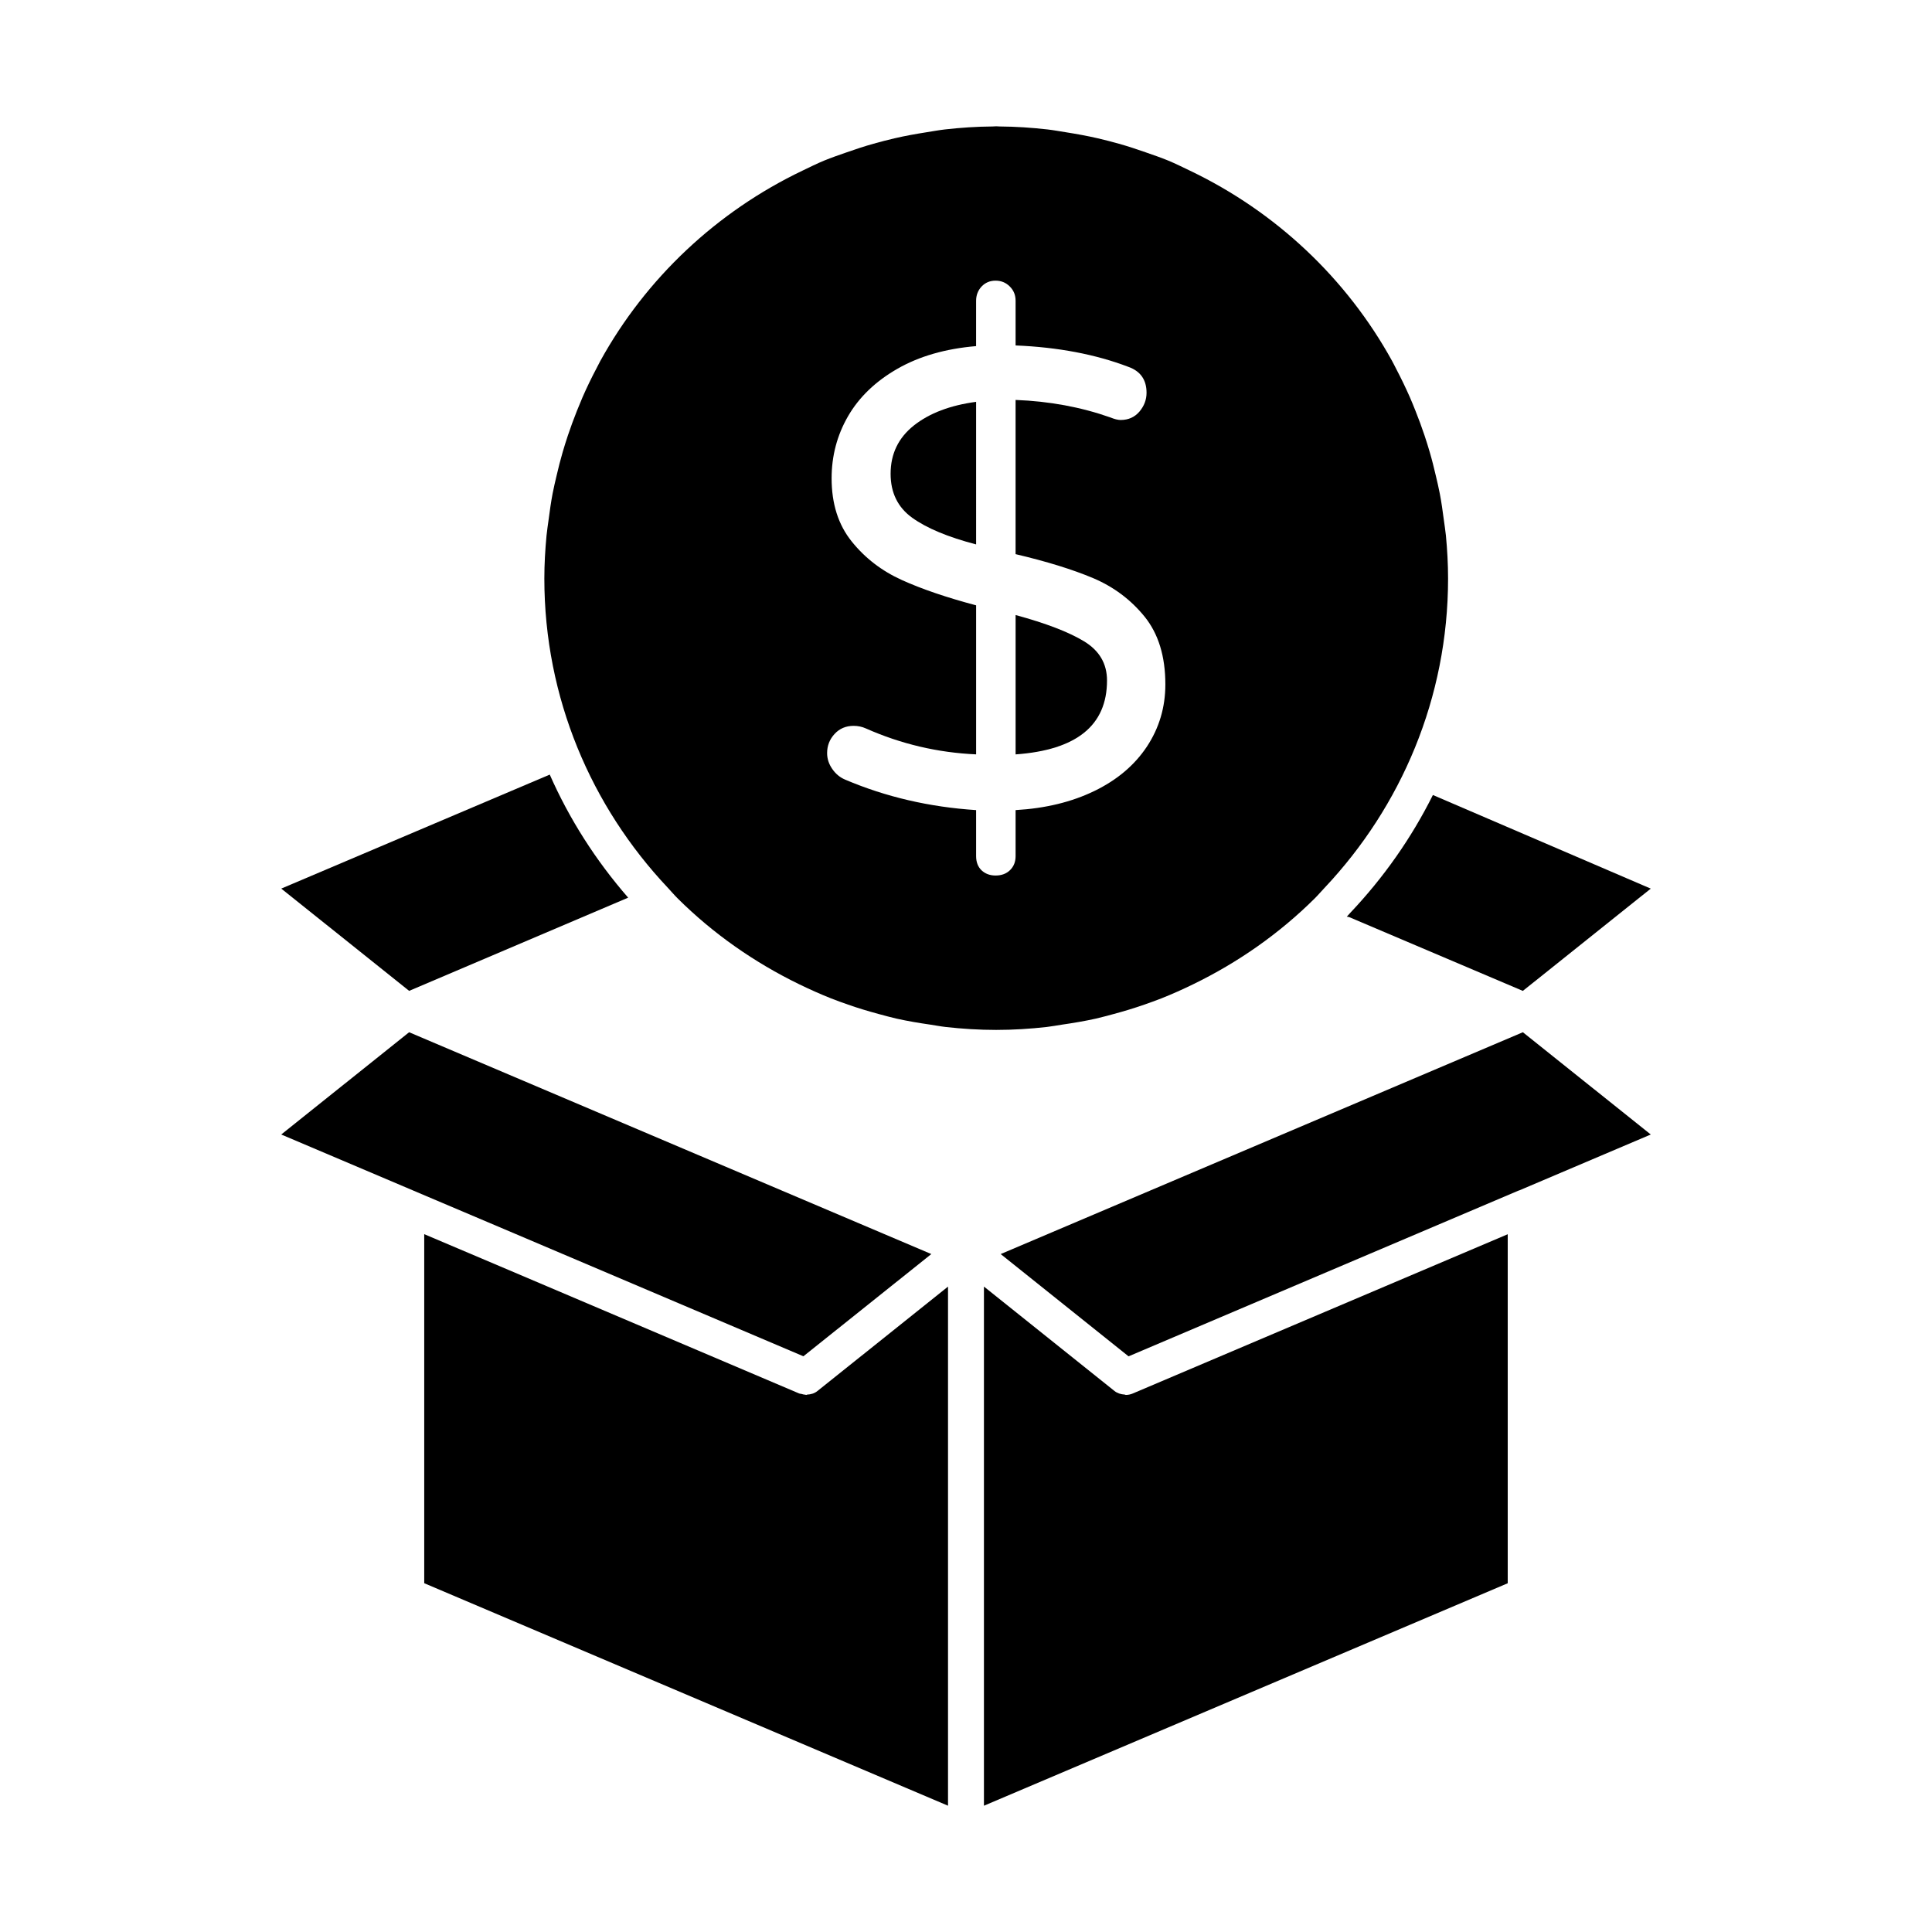
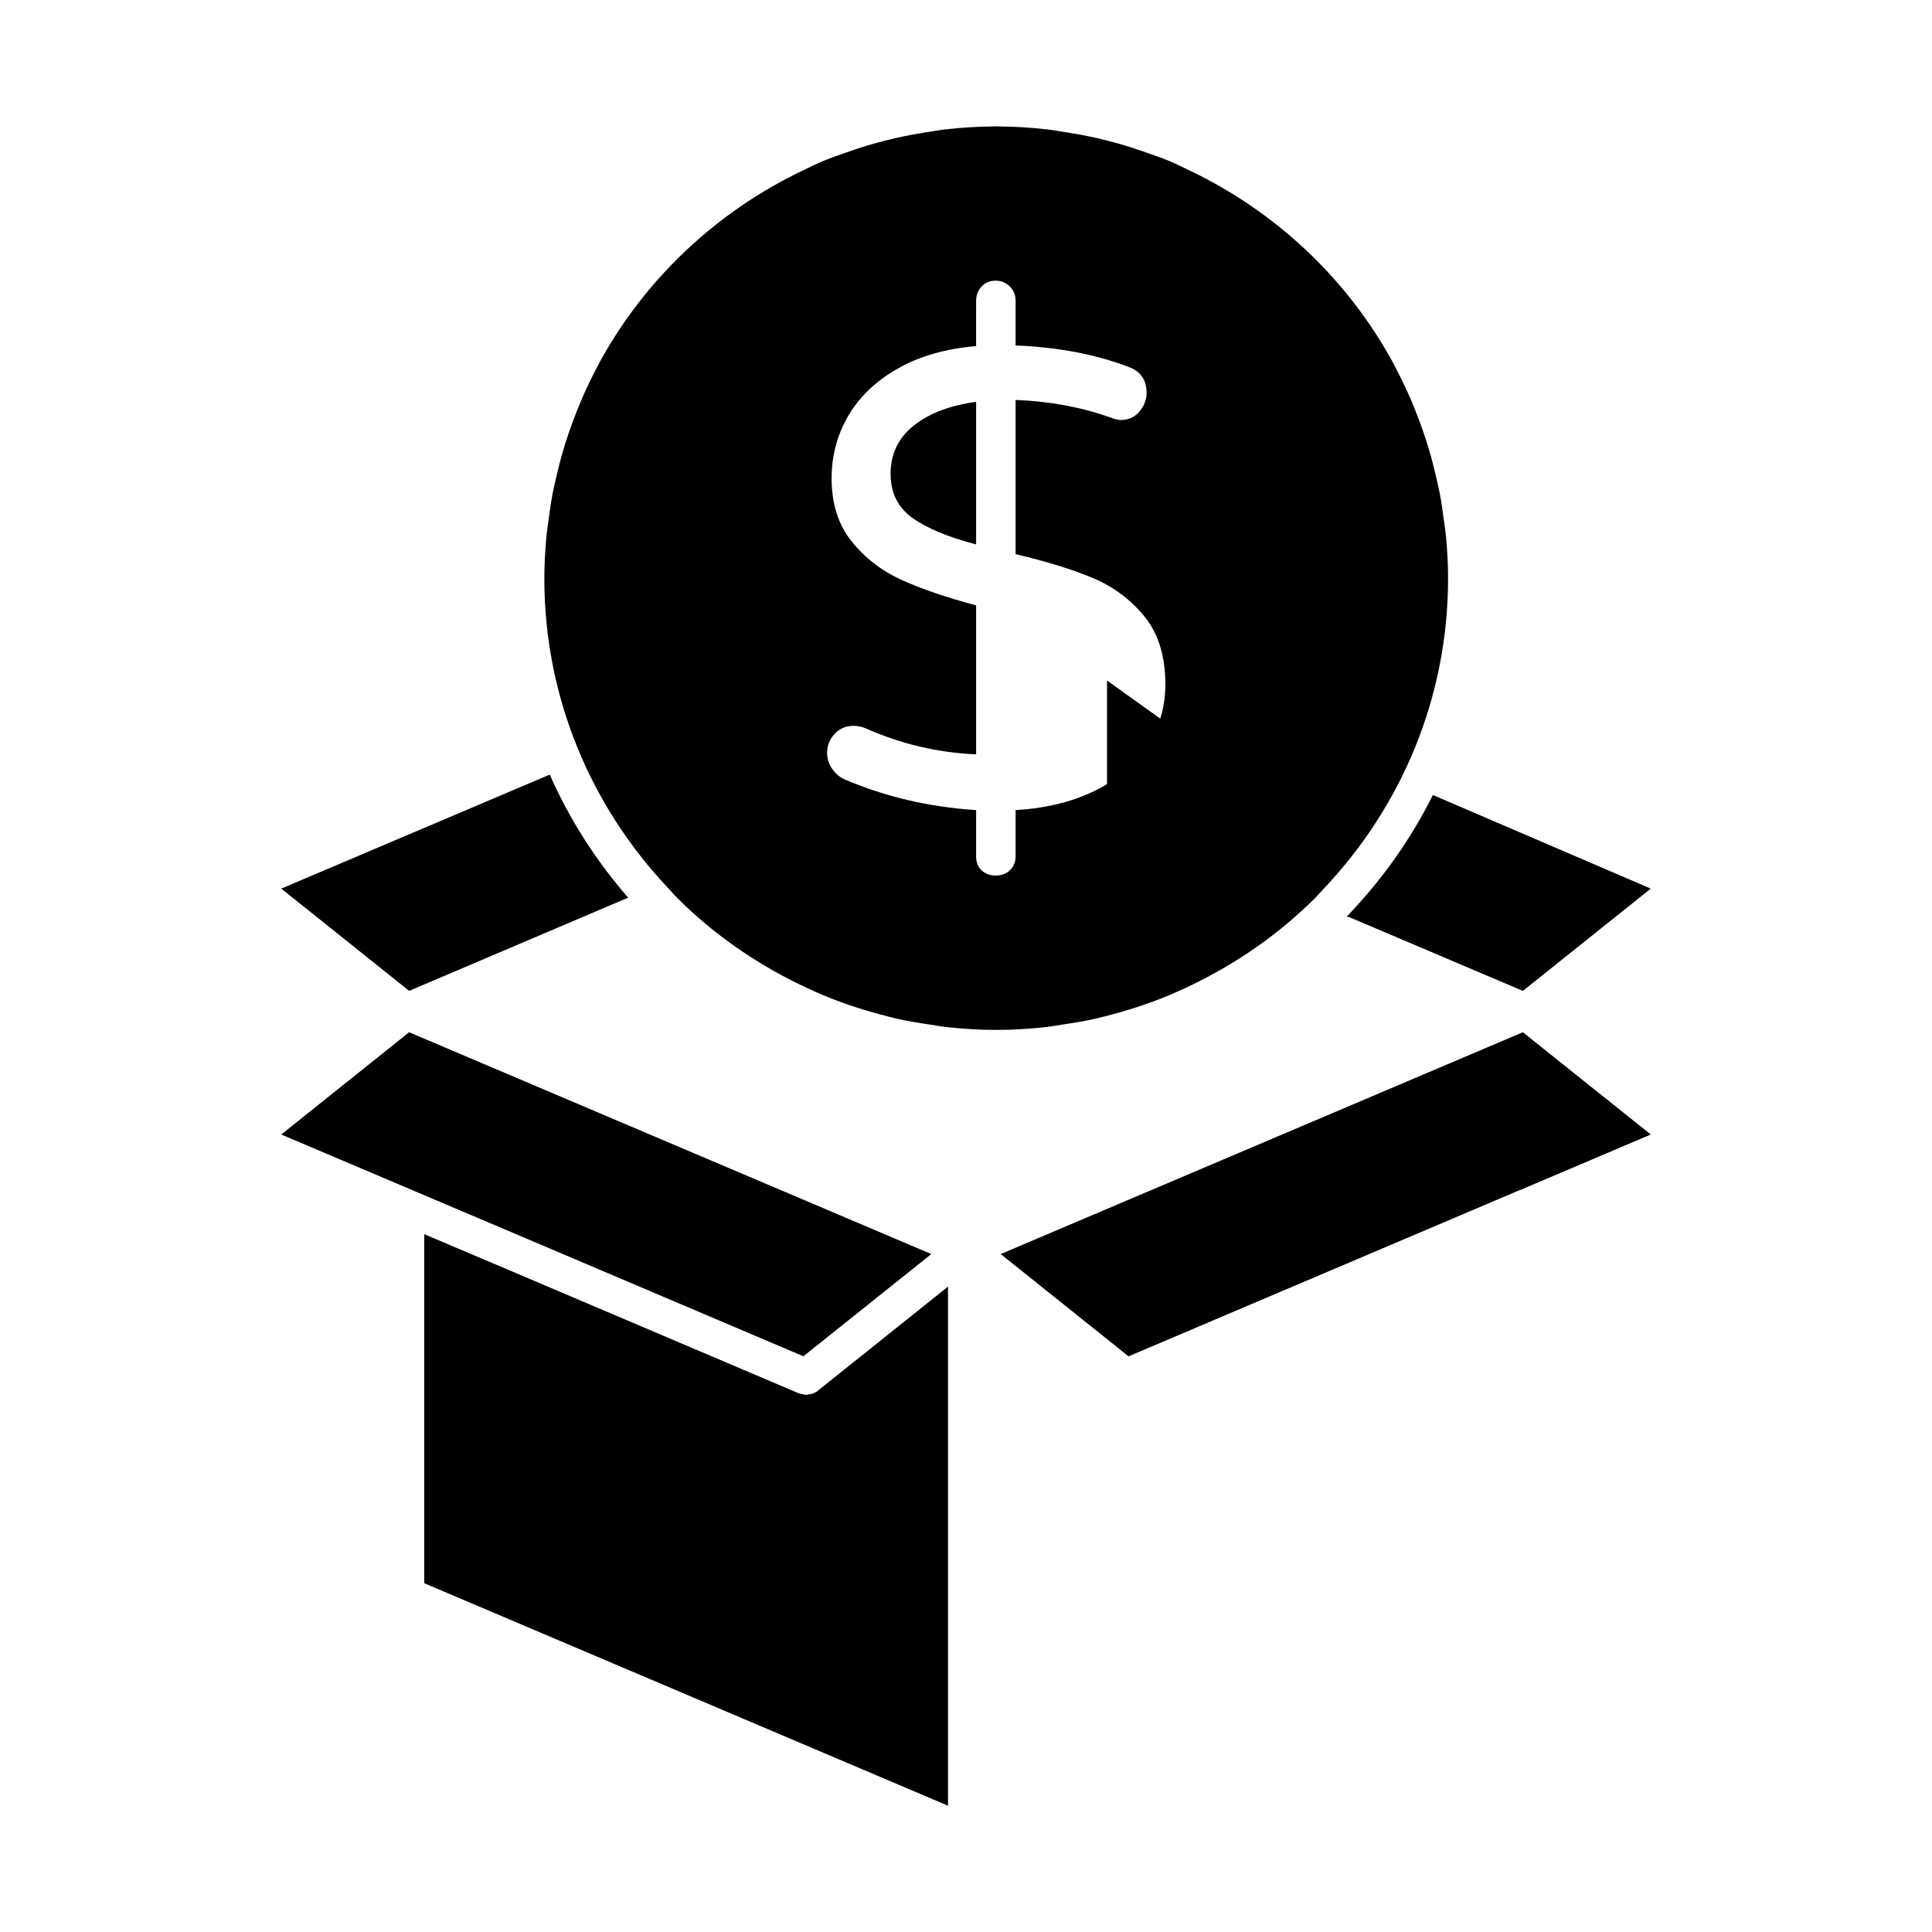
<svg xmlns="http://www.w3.org/2000/svg" fill="#000000" width="800px" height="800px" version="1.1" viewBox="144 144 512 512">
  <g>
    <path d="m501.79 385.96c-0.305 0.312-0.578 0.645-0.875 0.969 0.227 0.047 0.457 0.039 0.676 0.133l45.98 19.535 33.898-27.102-57.738-24.809c-5.652 11.328-13.008 21.844-21.941 31.273" />
    <path d="m310.47 381.89c-8.621-9.895-15.598-20.855-20.781-32.613l-71.152 30.211 33.887 27.102z" />
-     <path d="m437.37 324.34c0-4.469-2.023-7.918-6.094-10.391-4.059-2.461-10.105-4.781-18.129-6.957v36.93c16.164-1.152 24.223-7.684 24.223-19.582" />
+     <path d="m437.37 324.34v36.93c16.164-1.152 24.223-7.684 24.223-19.582" />
    <path d="m402.68 250.49c-6.871 0.922-12.367 3.004-16.492 6.266-4.117 3.269-6.168 7.539-6.168 12.793 0 5.039 1.91 8.934 5.75 11.684 3.832 2.746 9.457 5.106 16.91 7.043z" />
    <path d="m323.64 382.14c9.336 9.27 20.238 16.91 32.195 22.719 2.766 1.34 5.551 2.594 8.383 3.715 1.492 0.59 3.012 1.133 4.535 1.664 2.66 0.934 5.352 1.738 8.062 2.473 1.586 0.43 3.164 0.863 4.773 1.234 2.977 0.664 6 1.168 9.031 1.605 1.332 0.199 2.633 0.457 3.973 0.609 4.422 0.496 8.887 0.781 13.402 0.781 4.523 0 8.992-0.285 13.414-0.781 1.34-0.152 2.644-0.41 3.973-0.609 3.031-0.438 6.055-0.941 9.031-1.605 1.605-0.371 3.195-0.809 4.773-1.234 2.707-0.73 5.398-1.539 8.051-2.473 1.531-0.531 3.051-1.074 4.555-1.664 2.824-1.121 5.609-2.367 8.355-3.707 11.969-5.809 22.879-13.461 32.227-22.738 0.941-0.93 1.785-1.938 2.699-2.898 20.199-21.438 32.68-50.219 32.68-81.93 0-3.84-0.219-7.625-0.57-11.367-0.145-1.418-0.379-2.824-0.562-4.238-0.305-2.301-0.617-4.59-1.055-6.856-0.305-1.617-0.695-3.215-1.066-4.809-0.484-2.062-0.988-4.117-1.586-6.148-0.438-1.52-0.914-3.023-1.418-4.535-0.73-2.168-1.512-4.305-2.359-6.418-0.484-1.234-0.988-2.461-1.512-3.668-1.133-2.559-2.34-5.066-3.633-7.527-0.359-0.695-0.703-1.406-1.082-2.09-12.09-21.93-30.883-39.574-53.547-50.41-1.902-0.902-3.773-1.852-5.723-2.66-1.977-0.816-4.031-1.512-6.066-2.223-2.34-0.816-4.676-1.598-7.062-2.262-1.855-0.523-3.727-1.008-5.617-1.445-2.785-0.645-5.598-1.148-8.43-1.598-1.625-0.258-3.223-0.551-4.856-0.742-4.203-0.477-8.434-0.762-12.672-0.789-0.324 0-0.617-0.047-0.941-0.047-0.312 0-0.617 0.047-0.93 0.047-4.238 0.027-8.469 0.312-12.672 0.789-1.637 0.191-3.231 0.484-4.848 0.742-2.832 0.445-5.656 0.949-8.449 1.598-1.883 0.438-3.754 0.922-5.609 1.445-2.375 0.664-4.734 1.445-7.062 2.262-2.035 0.711-4.086 1.406-6.066 2.223-1.93 0.793-3.781 1.734-5.664 2.629-22.691 10.836-41.512 28.508-53.613 50.457-0.359 0.664-0.695 1.352-1.047 2.023-1.312 2.481-2.539 5.019-3.668 7.606-0.512 1.188-0.996 2.387-1.484 3.594-0.855 2.141-1.645 4.305-2.387 6.504-0.484 1.484-0.969 2.965-1.398 4.469-0.598 2.043-1.121 4.125-1.605 6.215-0.371 1.578-0.75 3.156-1.055 4.754-0.43 2.273-0.75 4.582-1.055 6.902-0.18 1.406-0.418 2.793-0.551 4.211-0.352 3.746-0.578 7.527-0.578 11.367 0 31.691 12.473 60.465 32.664 81.895 0.91 0.977 1.766 1.992 2.723 2.941m59.375-84.422c-5.324-2.406-9.773-5.816-13.309-10.227-3.547-4.402-5.324-9.98-5.324-16.738 0-5.941 1.453-11.445 4.371-16.484 2.926-5.039 7.273-9.219 13.062-12.539 5.781-3.316 12.727-5.324 20.855-6.008l0.004-12.023c0-1.484 0.496-2.746 1.453-3.773 0.98-1.035 2.215-1.551 3.707-1.551 1.484 0 2.738 0.512 3.773 1.551 1.035 1.027 1.531 2.289 1.531 3.773v11.844c11.227 0.465 21.188 2.356 29.895 5.676 3.203 1.141 4.809 3.43 4.809 6.863 0 1.844-0.629 3.5-1.883 4.992-1.273 1.484-2.926 2.223-4.992 2.223-0.684 0-1.605-0.219-2.738-0.684-7.805-2.746-16.16-4.289-25.094-4.629v40.867c8.25 1.938 15.094 4.059 20.543 6.352 5.426 2.301 9.98 5.695 13.652 10.219 3.66 4.535 5.496 10.512 5.496 17.945 0 6.074-1.645 11.57-4.894 16.492-3.269 4.914-7.891 8.84-13.918 11.758-6.016 2.918-12.957 4.609-20.875 5.066v12.195c0 1.484-0.465 2.711-1.445 3.688-0.98 0.969-2.262 1.453-3.859 1.453-1.492 0-2.727-0.457-3.707-1.367-0.961-0.922-1.453-2.176-1.453-3.773v-12.195c-12.367-0.809-23.926-3.488-34.688-8.07-1.379-0.578-2.527-1.52-3.43-2.832-0.922-1.32-1.367-2.719-1.367-4.211 0-1.938 0.656-3.633 1.969-5.059 1.312-1.434 3.004-2.156 5.059-2.156 1.148 0 2.234 0.227 3.269 0.695 9.289 4.117 19.012 6.406 29.191 6.863v-39.496c-7.781-2.066-14.34-4.293-19.664-6.699" />
    <path d="m280.32 470.88 76.59 32.547 33.898-27.09-138.39-58.785-33.887 27.102 34.914 14.82c0.047 0.02 0.094 0.039 0.145 0.066z" />
    <path d="m409.19 476.34 33.891 27.102 103.38-43.938 0.094-0.008 34.918-14.84-33.898-27.102z" />
-     <path d="m442.33 513.67c-0.094 0-0.18-0.094-0.277-0.094-0.969-0.059-1.91-0.324-2.691-0.941l-34.609-27.68v137.58l138.81-58.957v-92.492l-99.375 42.207c-0.594 0.254-1.23 0.379-1.859 0.379" />
    <path d="m357.92 513.58c-0.094 0.008-0.172 0.094-0.258 0.094-0.086 0-0.16-0.047-0.246-0.059-0.352-0.02-0.676-0.105-1.016-0.211-0.199-0.047-0.41-0.027-0.598-0.113l-79.203-33.668-20.172-8.555v92.5l138.81 58.965v-137.57l-34.609 27.672c-0.797 0.645-1.75 0.902-2.711 0.949" />
  </g>
</svg>